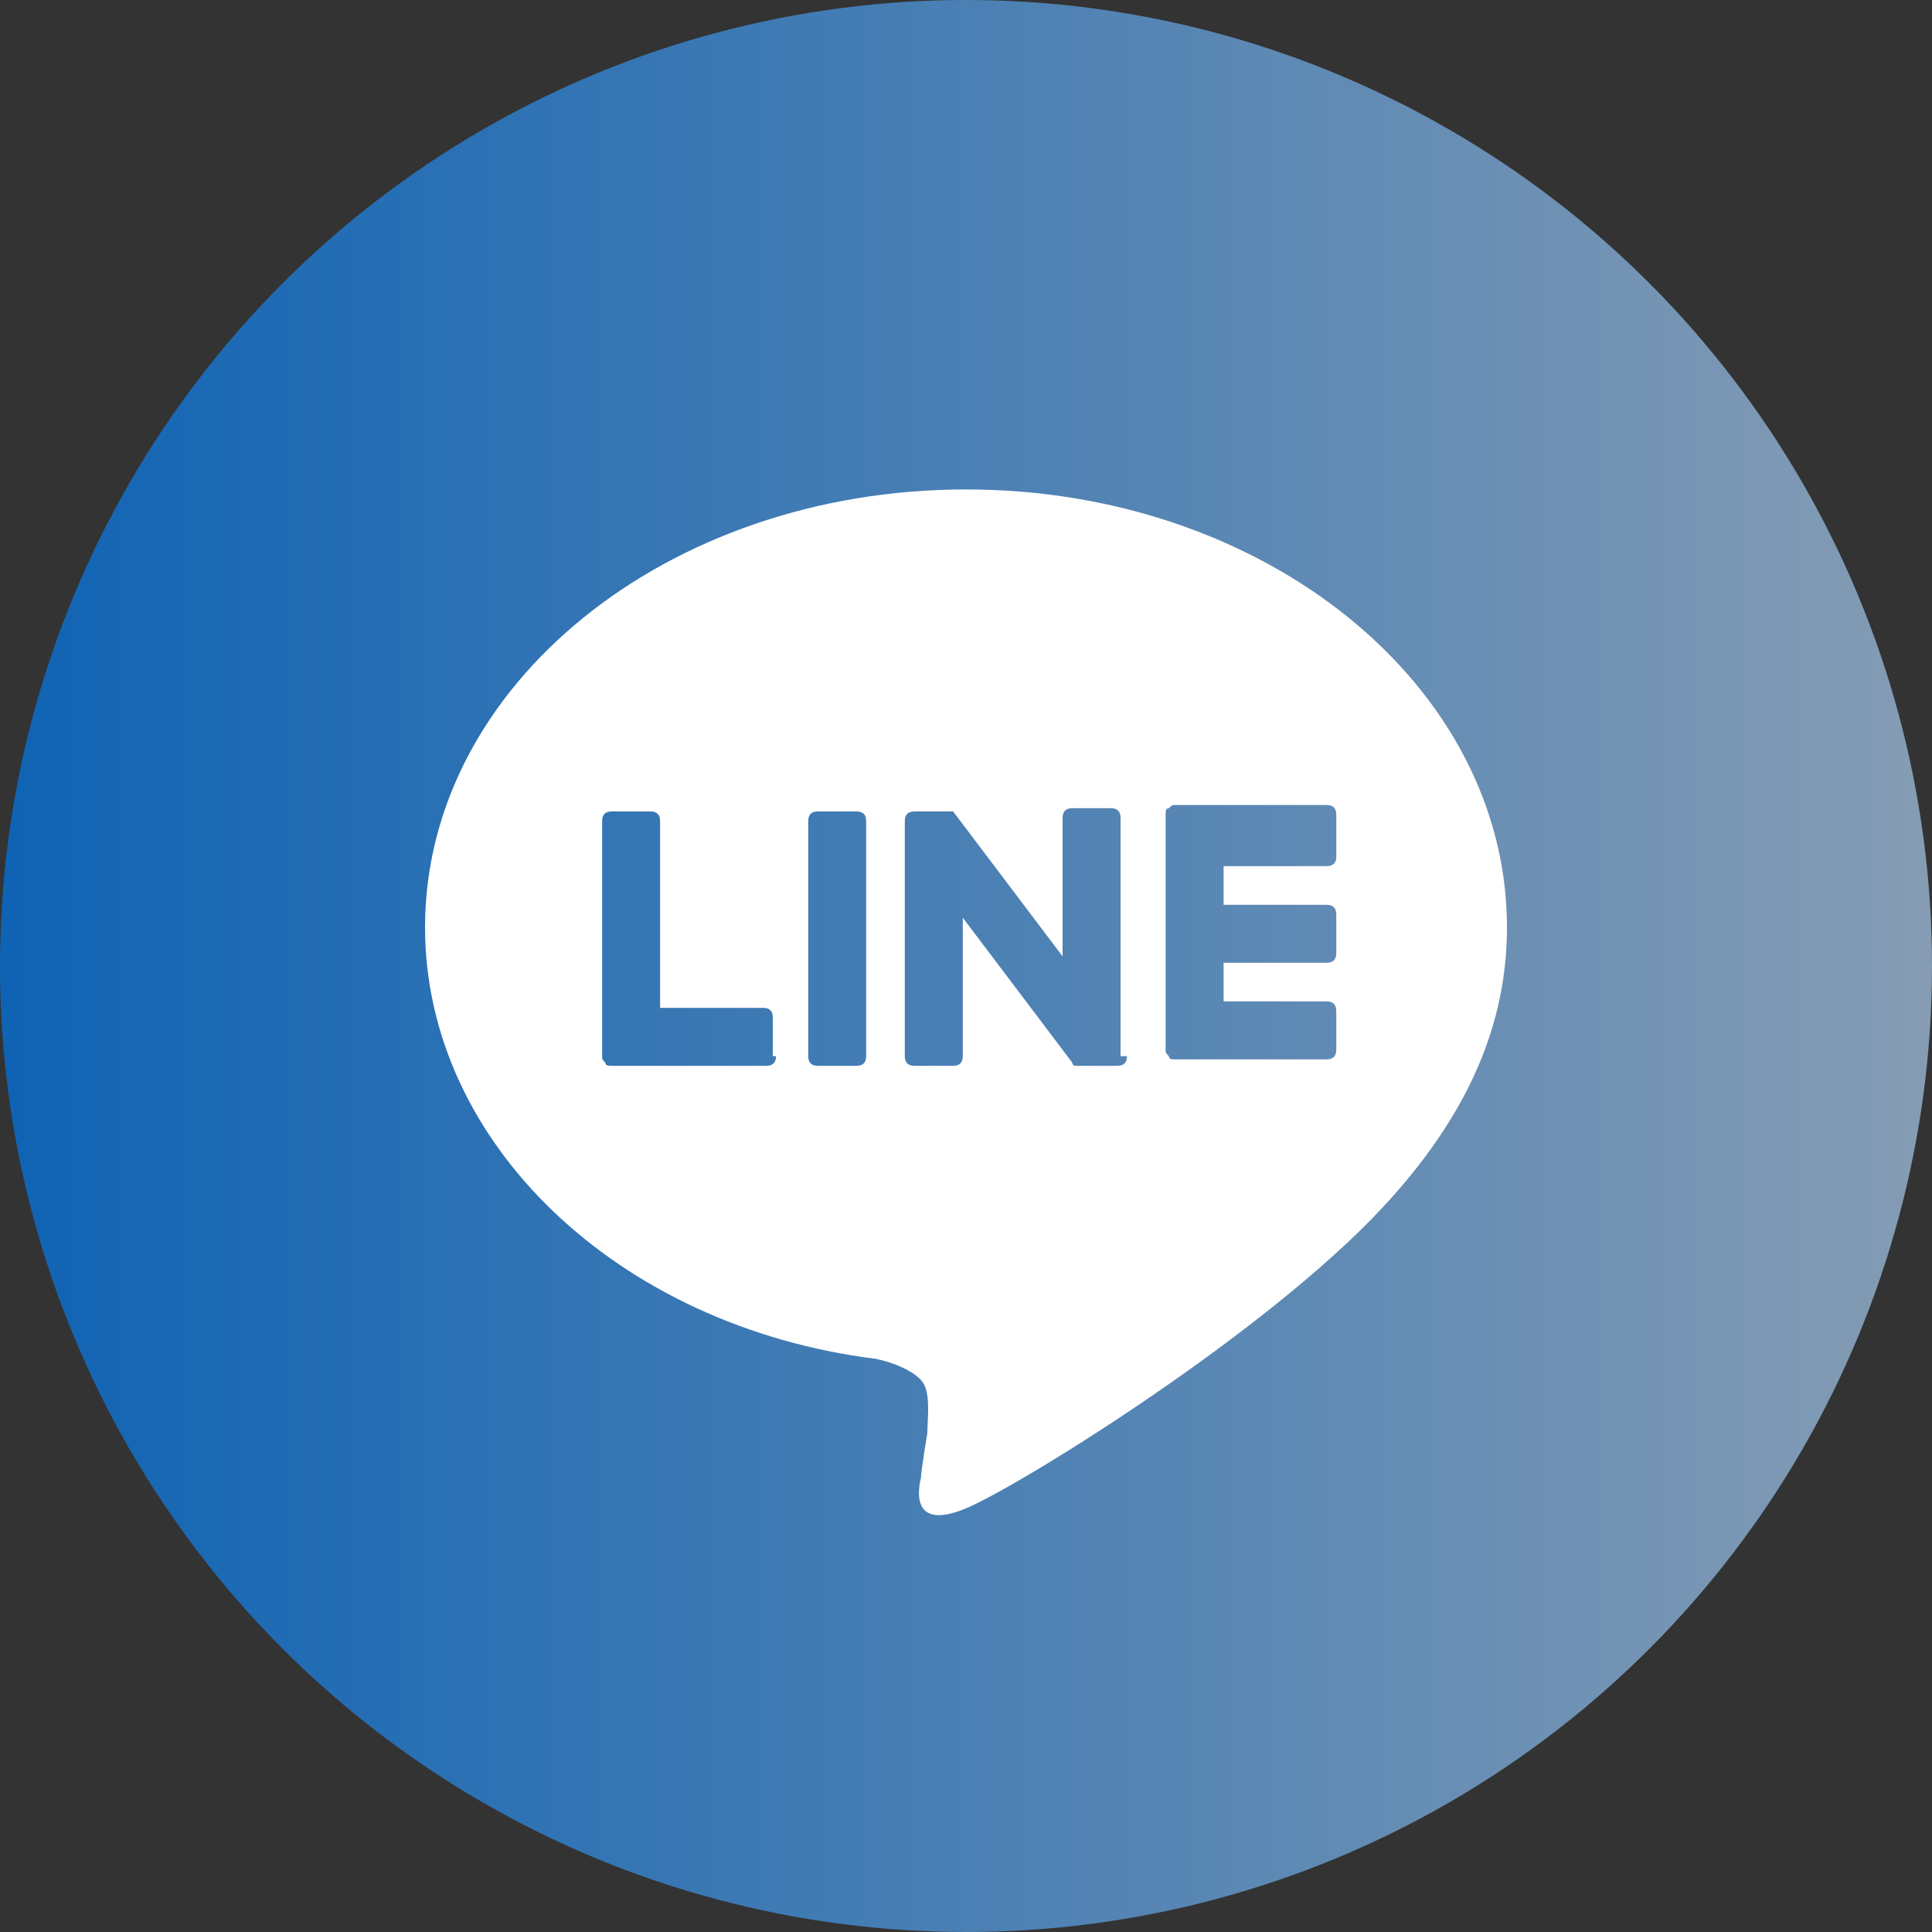
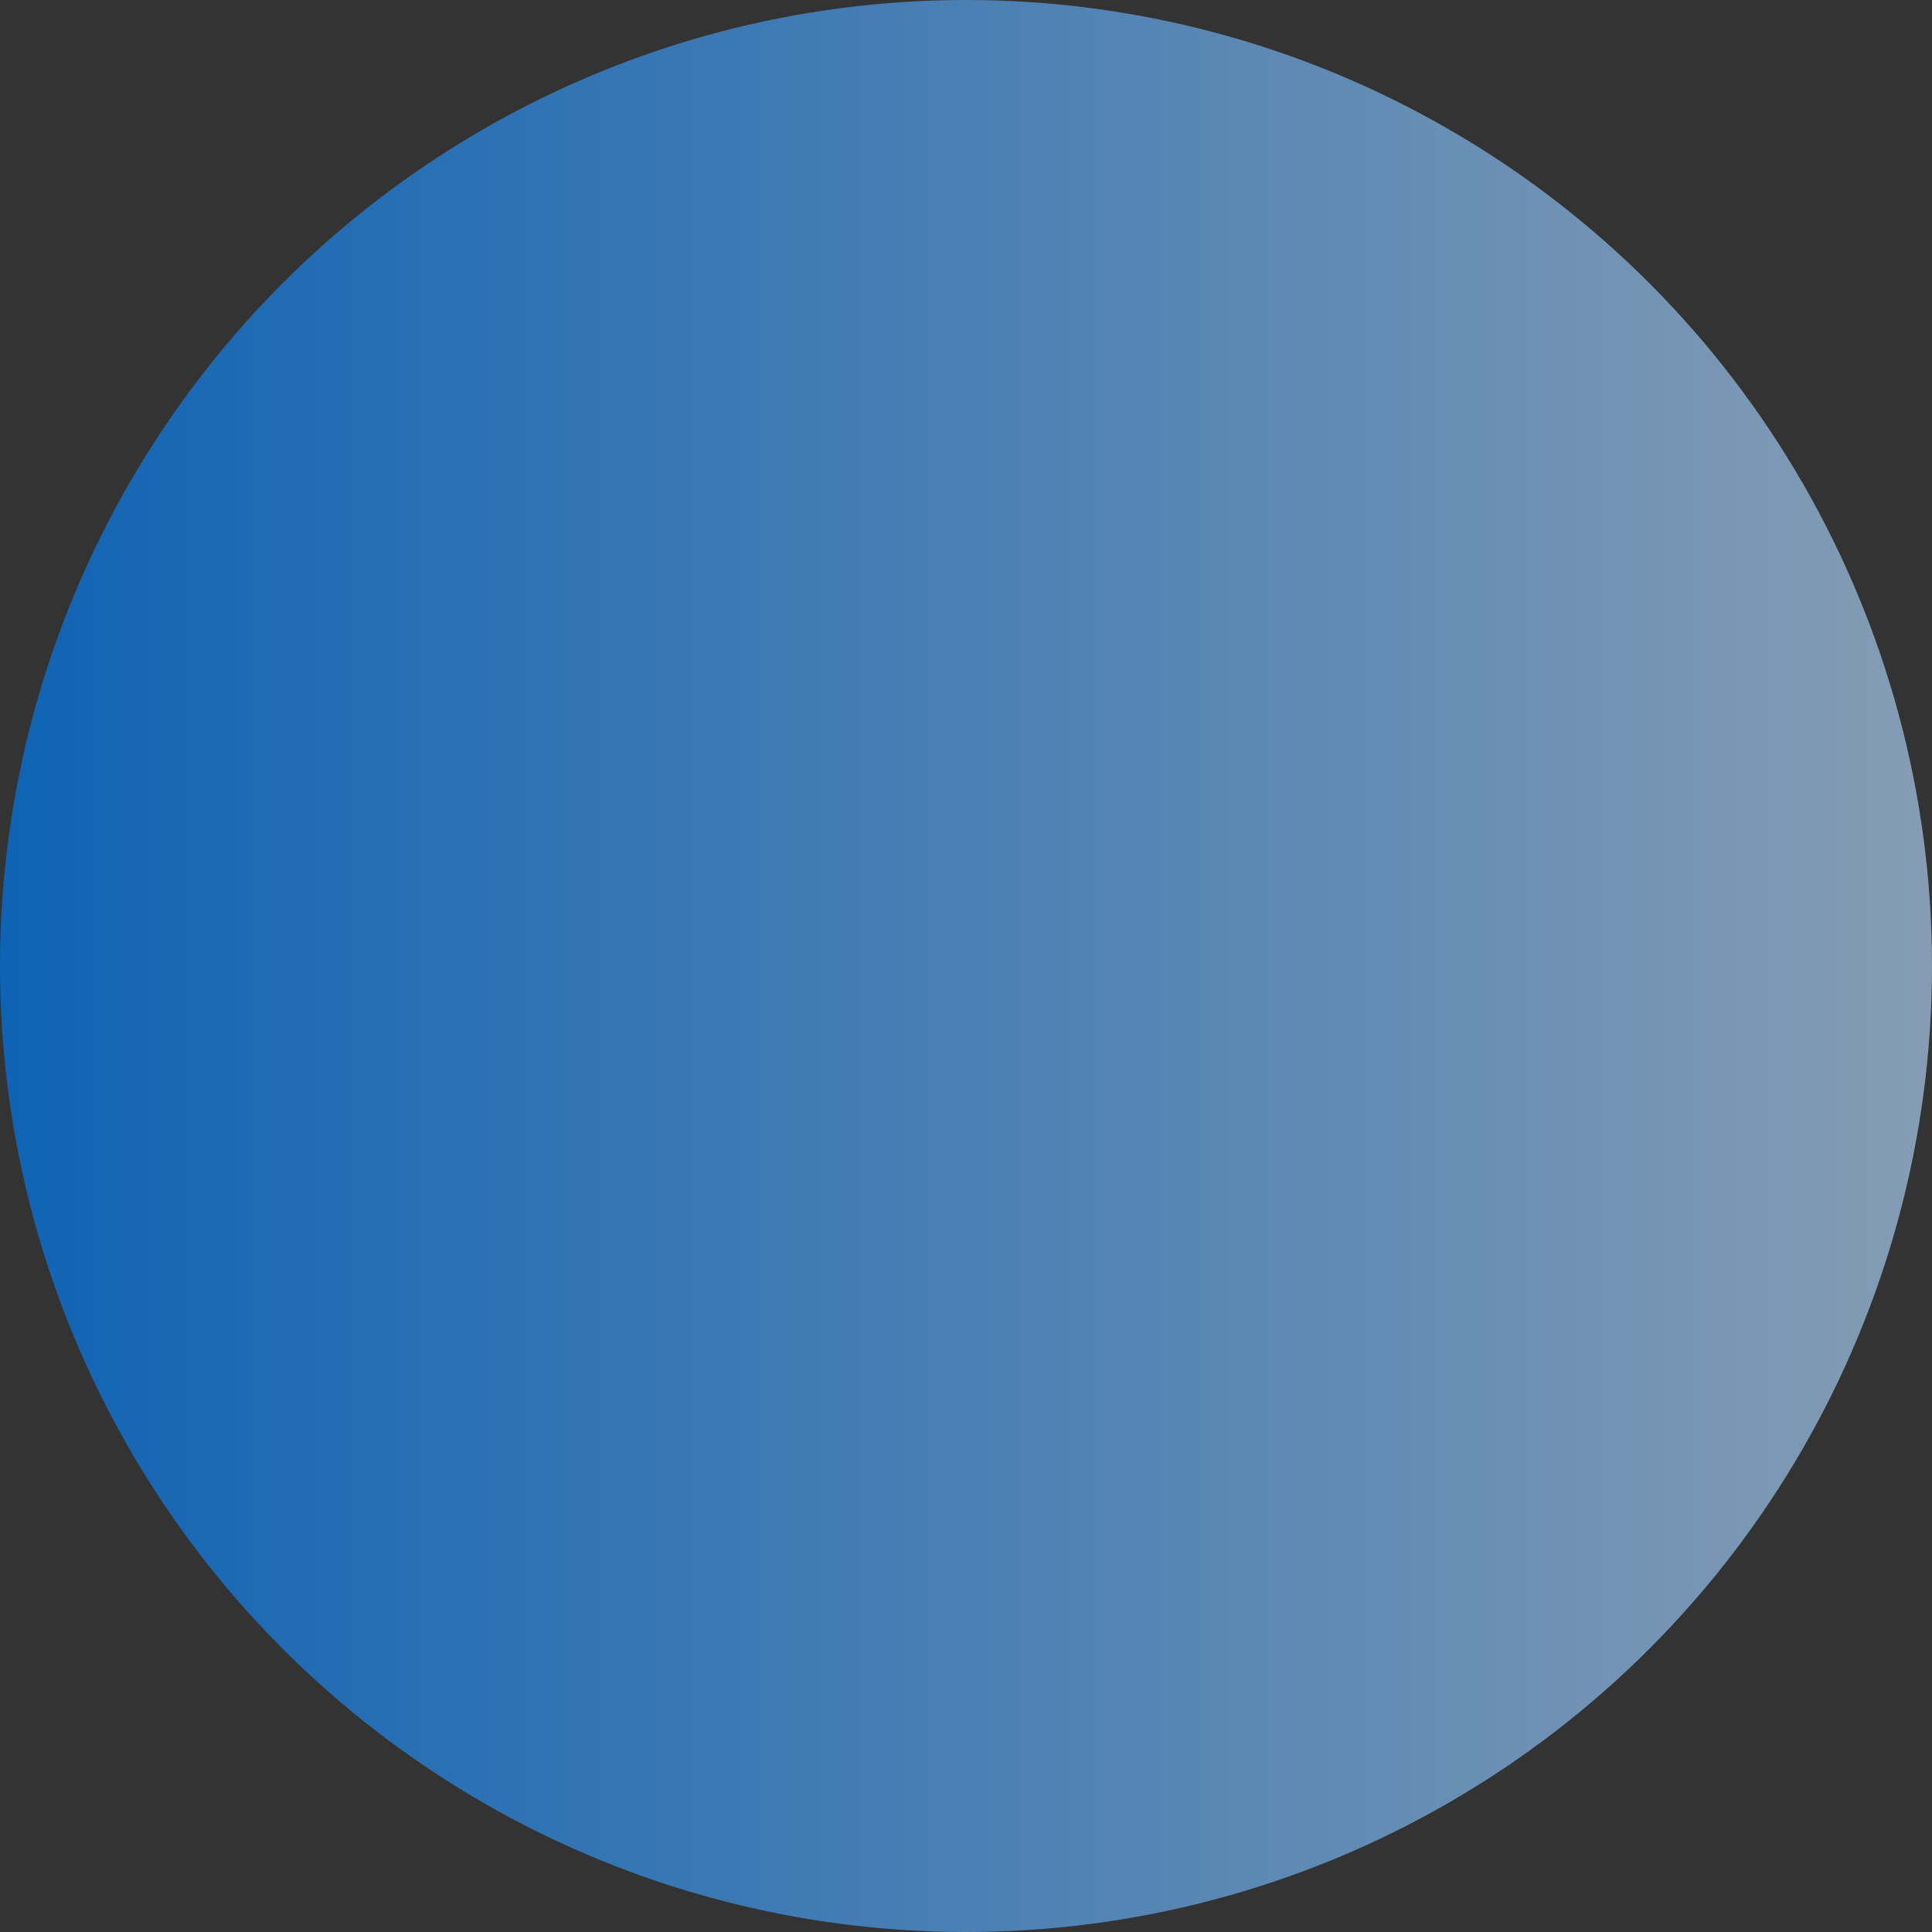
<svg xmlns="http://www.w3.org/2000/svg" version="1.1" id="レイヤー_1" x="0px" y="0px" viewBox="0 0 60 60" style="enable-background:new 0 0 60 60;" xml:space="preserve">
  <rect x="0" y="0" width="60" height="60" fill="#333333" stroke="none" />
  <style type="text/css">
	.st0{opacity:0.7;fill:url(#SVGID_1_);}
	.st1{fill:#FFFFFF;}
</style>
  <g>
    <linearGradient id="SVGID_1_" gradientUnits="userSpaceOnUse" x1="0" y1="30" x2="60" y2="30">
      <stop offset="0" style="stop-color:#0078EB" />
      <stop offset="1" style="stop-color:#A9CAEB" />
    </linearGradient>
    <circle class="st0" cx="30" cy="30" r="30" />
    <g id="TYPE_A_00000140715907608236301750000010926095815403598991_">
-       <path class="st1" d="M46.8,28.8c0-7.5-7.5-13.6-16.8-13.6c-9.3,0-16.8,6.1-16.8,13.6c0,6.7,6,12.4,14,13.4    c0.5,0.1,1.3,0.4,1.5,0.8c0.2,0.4,0.1,1.1,0.1,1.5c0,0-0.2,1.2-0.2,1.4c-0.1,0.4-0.3,1.7,1.5,0.9c1.8-0.8,9.7-5.7,13.2-9.7h0    C45.6,34.5,46.8,31.8,46.8,28.8z M24.1,32.8c0,0.2-0.1,0.3-0.3,0.3H19h0c-0.1,0-0.2,0-0.2-0.1c0,0,0,0,0,0c0,0,0,0,0,0    c-0.1-0.1-0.1-0.1-0.1-0.2v0v-7.3c0-0.2,0.1-0.3,0.3-0.3h1.2c0.2,0,0.3,0.1,0.3,0.3v5.8h3.2c0.2,0,0.3,0.1,0.3,0.3V32.8z     M26.9,32.8c0,0.2-0.1,0.3-0.3,0.3h-1.2c-0.2,0-0.3-0.1-0.3-0.3v-7.3c0-0.2,0.1-0.3,0.3-0.3h1.2c0.2,0,0.3,0.1,0.3,0.3V32.8z     M35,32.8c0,0.2-0.1,0.3-0.3,0.3h-1.2c0,0-0.1,0-0.1,0c0,0,0,0,0,0c0,0,0,0,0,0c0,0,0,0,0,0c0,0,0,0,0,0c0,0,0,0,0,0c0,0,0,0,0,0    c0,0,0,0,0,0c0,0,0,0,0,0c0,0-0.1,0-0.1-0.1l-3.4-4.5v4.3c0,0.2-0.1,0.3-0.3,0.3h-1.2c-0.2,0-0.3-0.1-0.3-0.3v-7.3    c0-0.2,0.1-0.3,0.3-0.3h1.2c0,0,0,0,0,0c0,0,0,0,0,0c0,0,0,0,0,0c0,0,0,0,0,0c0,0,0,0,0,0c0,0,0,0,0,0c0,0,0,0,0,0c0,0,0,0,0,0    c0,0,0,0,0,0c0,0,0,0,0,0c0,0,0,0,0,0c0,0,0,0,0,0c0,0,0,0,0,0c0,0,0,0,0,0c0,0,0,0,0,0c0,0,0,0,0,0c0,0,0,0,0,0c0,0,0,0,0,0    c0,0,0,0,0,0l3.4,4.5v-4.3c0-0.2,0.1-0.3,0.3-0.3h1.2c0.2,0,0.3,0.1,0.3,0.3V32.8z M41.5,26.6c0,0.2-0.1,0.3-0.3,0.3H38v1.2h3.2    c0.2,0,0.3,0.1,0.3,0.3v1.2c0,0.2-0.1,0.3-0.3,0.3H38v1.2h3.2c0.2,0,0.3,0.1,0.3,0.3v1.2c0,0.2-0.1,0.3-0.3,0.3h-4.7h0    c-0.1,0-0.2,0-0.2-0.1c0,0,0,0,0,0c0,0,0,0,0,0c-0.1-0.1-0.1-0.1-0.1-0.2v0v-7.3v0c0-0.1,0-0.2,0.1-0.2c0,0,0,0,0,0c0,0,0,0,0,0    c0.1-0.1,0.1-0.1,0.2-0.1h0h4.7c0.2,0,0.3,0.1,0.3,0.3V26.6z" />
-     </g>
+       </g>
  </g>
</svg>